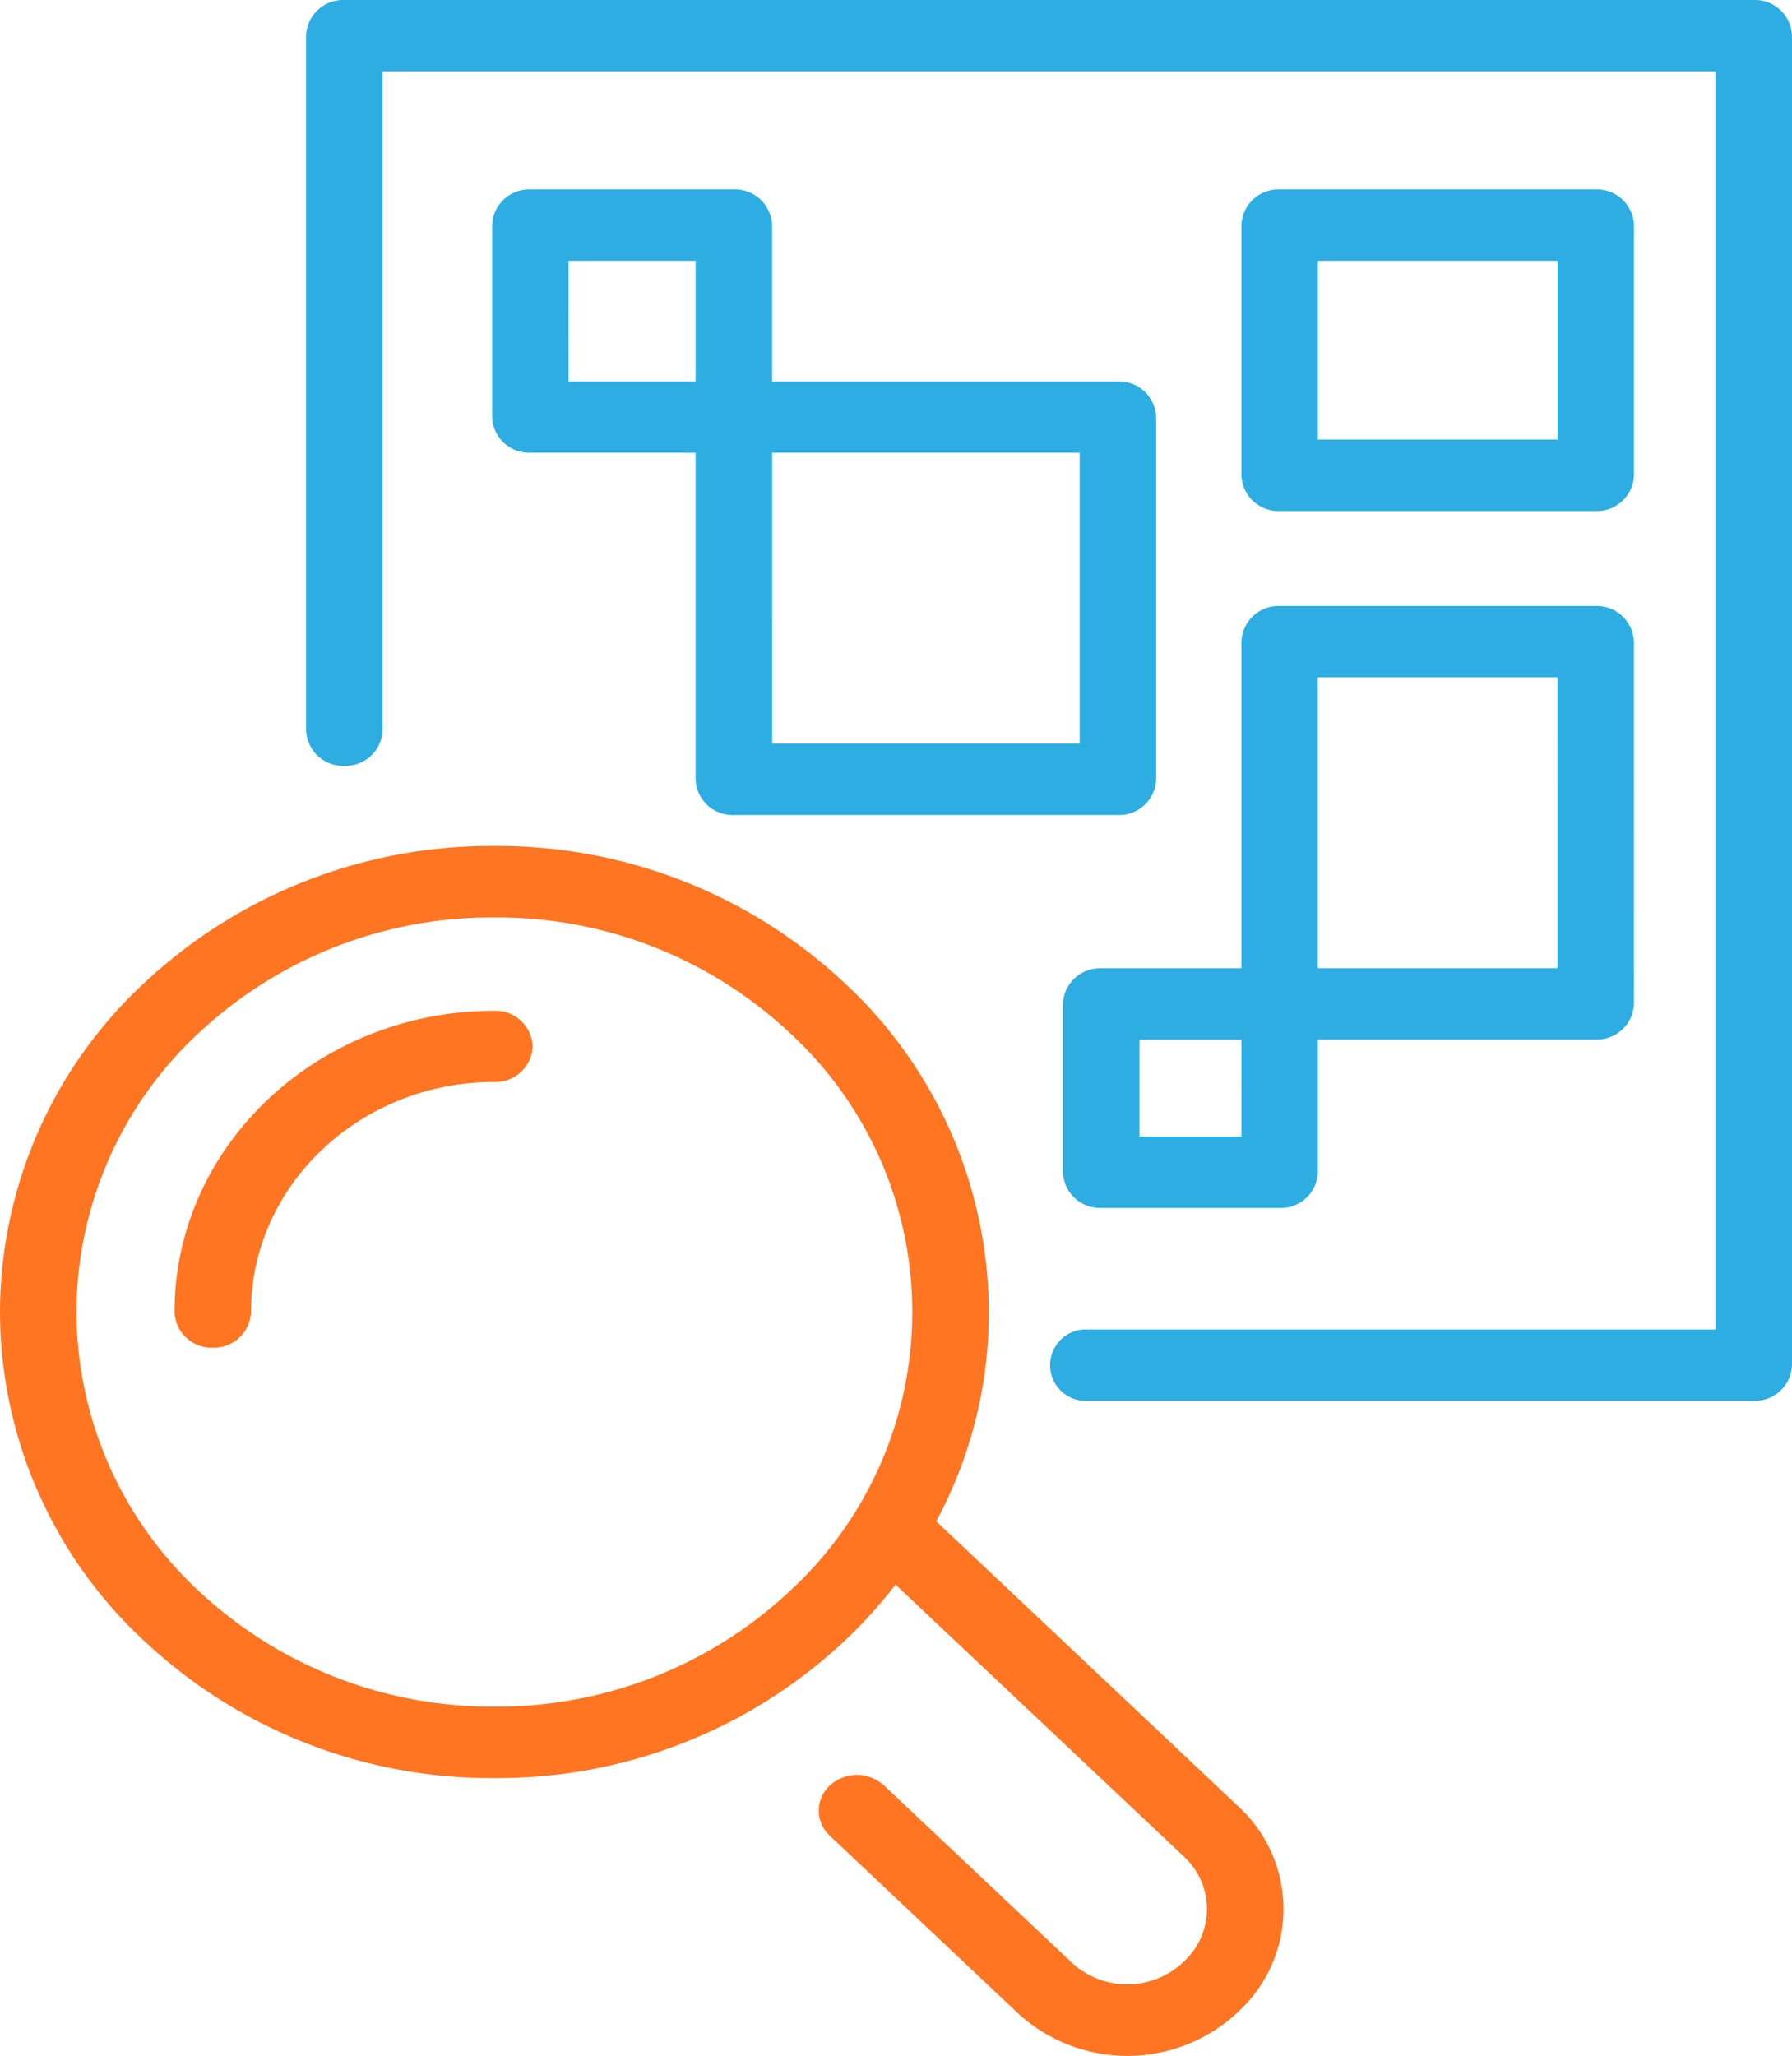
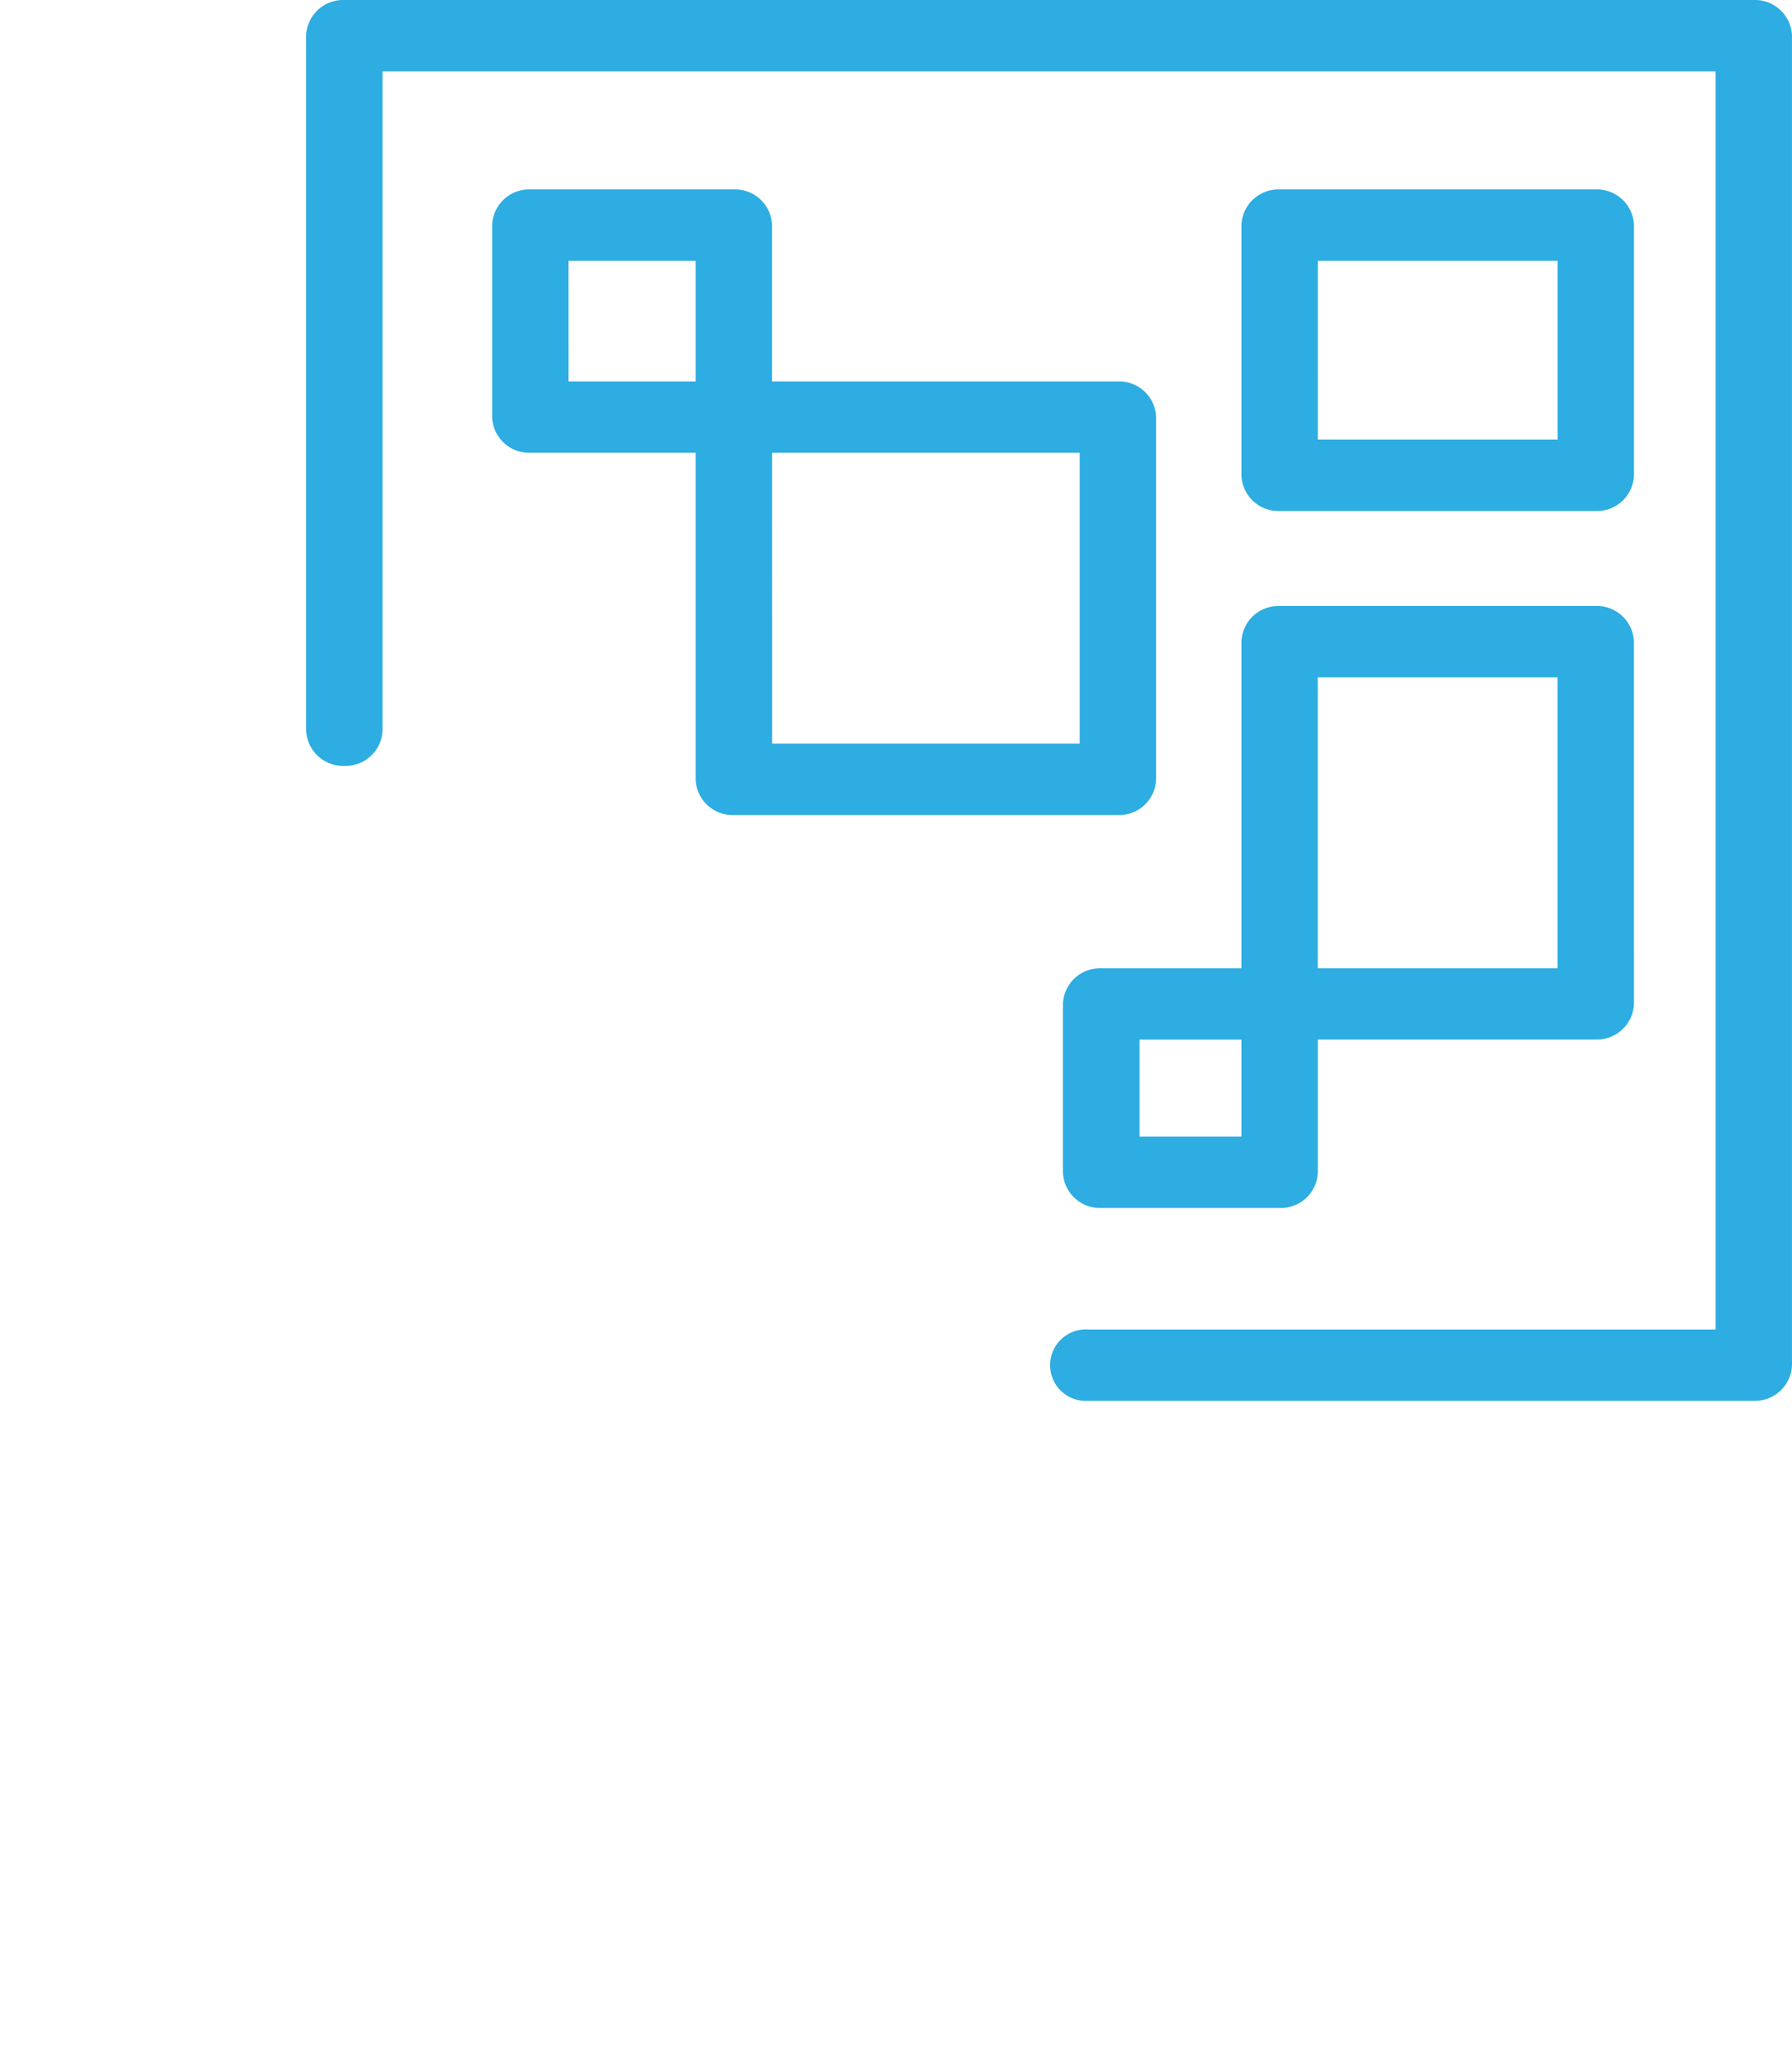
<svg xmlns="http://www.w3.org/2000/svg" width="84.725" height="97.161" viewBox="0 0 84.725 97.161">
  <g id="Group_450" data-name="Group 450" transform="translate(-1435.557 -3944.85)">
    <g id="Group_406" data-name="Group 406" transform="translate(1450.03 3944.85)">
      <path id="Path_401" data-name="Path 401" d="M0,1.128V33.953a1.75,1.75,0,0,0,1.807,1.683,1.75,1.75,0,0,0,1.807-1.683V2.815H66.637V62.271H36.974a1.69,1.69,0,1,0,0,3.373h31.47a1.753,1.753,0,0,0,1.807-1.686V1.128A1.751,1.751,0,0,0,68.444-.558H1.807A1.751,1.751,0,0,0,0,1.128M10.6,20.839h7.815V36.274a1.751,1.751,0,0,0,1.807,1.686H38.382a1.751,1.751,0,0,0,1.807-1.686V19.156a1.753,1.753,0,0,0-1.807-1.689H22.029V10.08a1.75,1.75,0,0,0-1.8-1.686H10.6A1.751,1.751,0,0,0,8.795,10.08v9.076A1.75,1.75,0,0,0,10.6,20.839m11.433,0h14.54V34.584H22.035Zm-9.626-9.073h6.008v5.7H12.409Zm50.371,18a1.751,1.751,0,0,0-1.807-1.686H46.028a1.751,1.751,0,0,0-1.807,1.686V45.2H37.59a1.751,1.751,0,0,0-1.807,1.686v7.957a1.751,1.751,0,0,0,1.807,1.686h8.438a1.751,1.751,0,0,0,1.807-1.686V48.568H60.973a1.753,1.753,0,0,0,1.807-1.686ZM44.221,53.153H39.4V48.571h4.823ZM59.163,45.2H47.832V31.45h11.33ZM44.221,10.08V21.906a1.751,1.751,0,0,0,1.807,1.686H60.973a1.751,1.751,0,0,0,1.807-1.686V10.08a1.751,1.751,0,0,0-1.807-1.686H46.028a1.751,1.751,0,0,0-1.807,1.686m3.615,1.686h11.33v8.45H47.835Z" transform="translate(0 0.558)" fill="#2dade2" />
    </g>
    <g id="Group_407" data-name="Group 407" transform="translate(1435.557 3984.83)">
-       <path id="Path_402" data-name="Path 402" d="M0,14.736A21.236,21.236,0,0,0,6.839,30.3a23.947,23.947,0,0,0,16.534,6.461A23.947,23.947,0,0,0,39.908,30.3a22.316,22.316,0,0,0,2.23-2.424l.2-.257.239.224,13.4,12.63a3.37,3.37,0,0,1,0,4.956L55.9,45.5a3.862,3.862,0,0,1-5.21,0L41.8,37.115a1.9,1.9,0,0,0-2.569,0,1.61,1.61,0,0,0,0,2.369l8.894,8.39a7.64,7.64,0,0,0,10.345,0l.076-.073a6.577,6.577,0,0,0,0-9.7L44.263,24.627l.106-.2a20.763,20.763,0,0,0,2.381-9.692A21.259,21.259,0,0,0,39.911-.829,23.976,23.976,0,0,0,23.374-7.287,23.971,23.971,0,0,0,6.836-.829,21.256,21.256,0,0,0,0,14.736m3.615,0A18.017,18.017,0,0,1,9.405,1.544,20.257,20.257,0,0,1,23.374-3.911,20.228,20.228,0,0,1,37.339,1.544a17.916,17.916,0,0,1,0,26.384,20.228,20.228,0,0,1-13.966,5.455A20.252,20.252,0,0,1,9.405,27.928,18.027,18.027,0,0,1,3.615,14.736m8.251,0c0-5.993,5.162-10.871,11.509-10.871a1.75,1.75,0,0,0,1.807-1.683A1.753,1.753,0,0,0,23.374.5C15.035.5,8.251,6.884,8.251,14.736a1.751,1.751,0,0,0,1.807,1.686,1.751,1.751,0,0,0,1.807-1.686" transform="translate(0 7.287)" fill="#ff7522" />
-     </g>
+       </g>
  </g>
</svg>